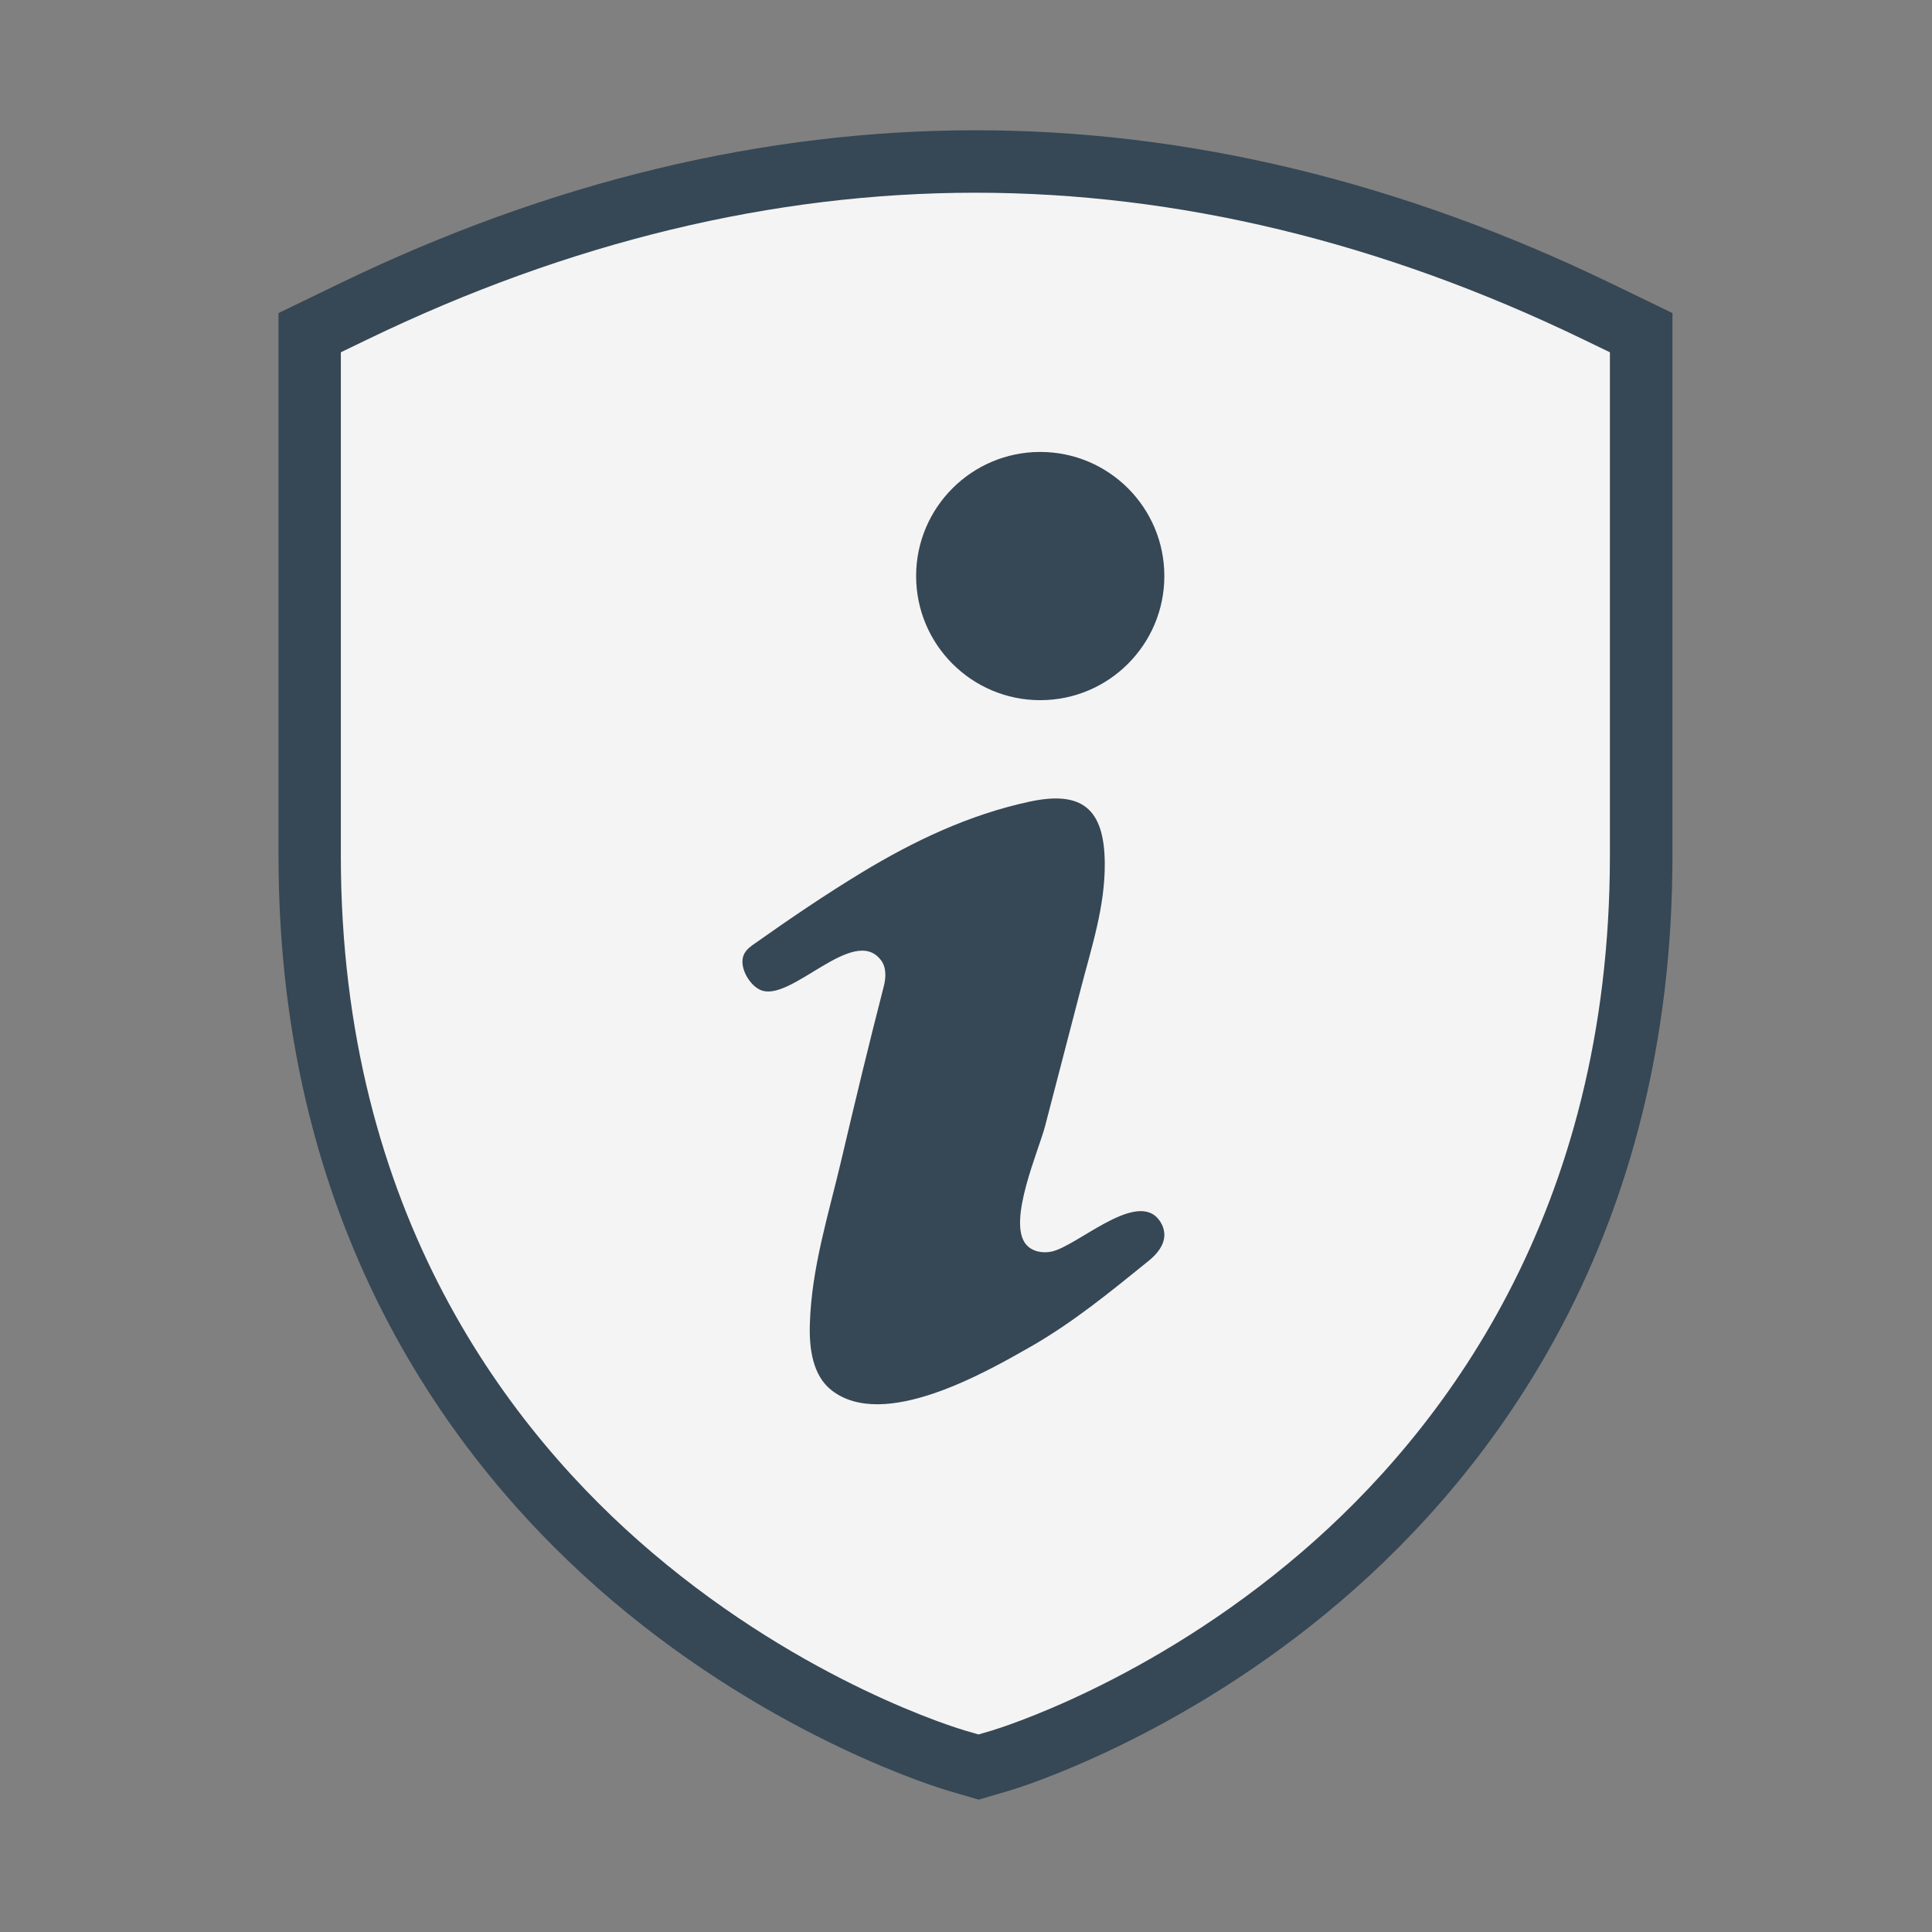
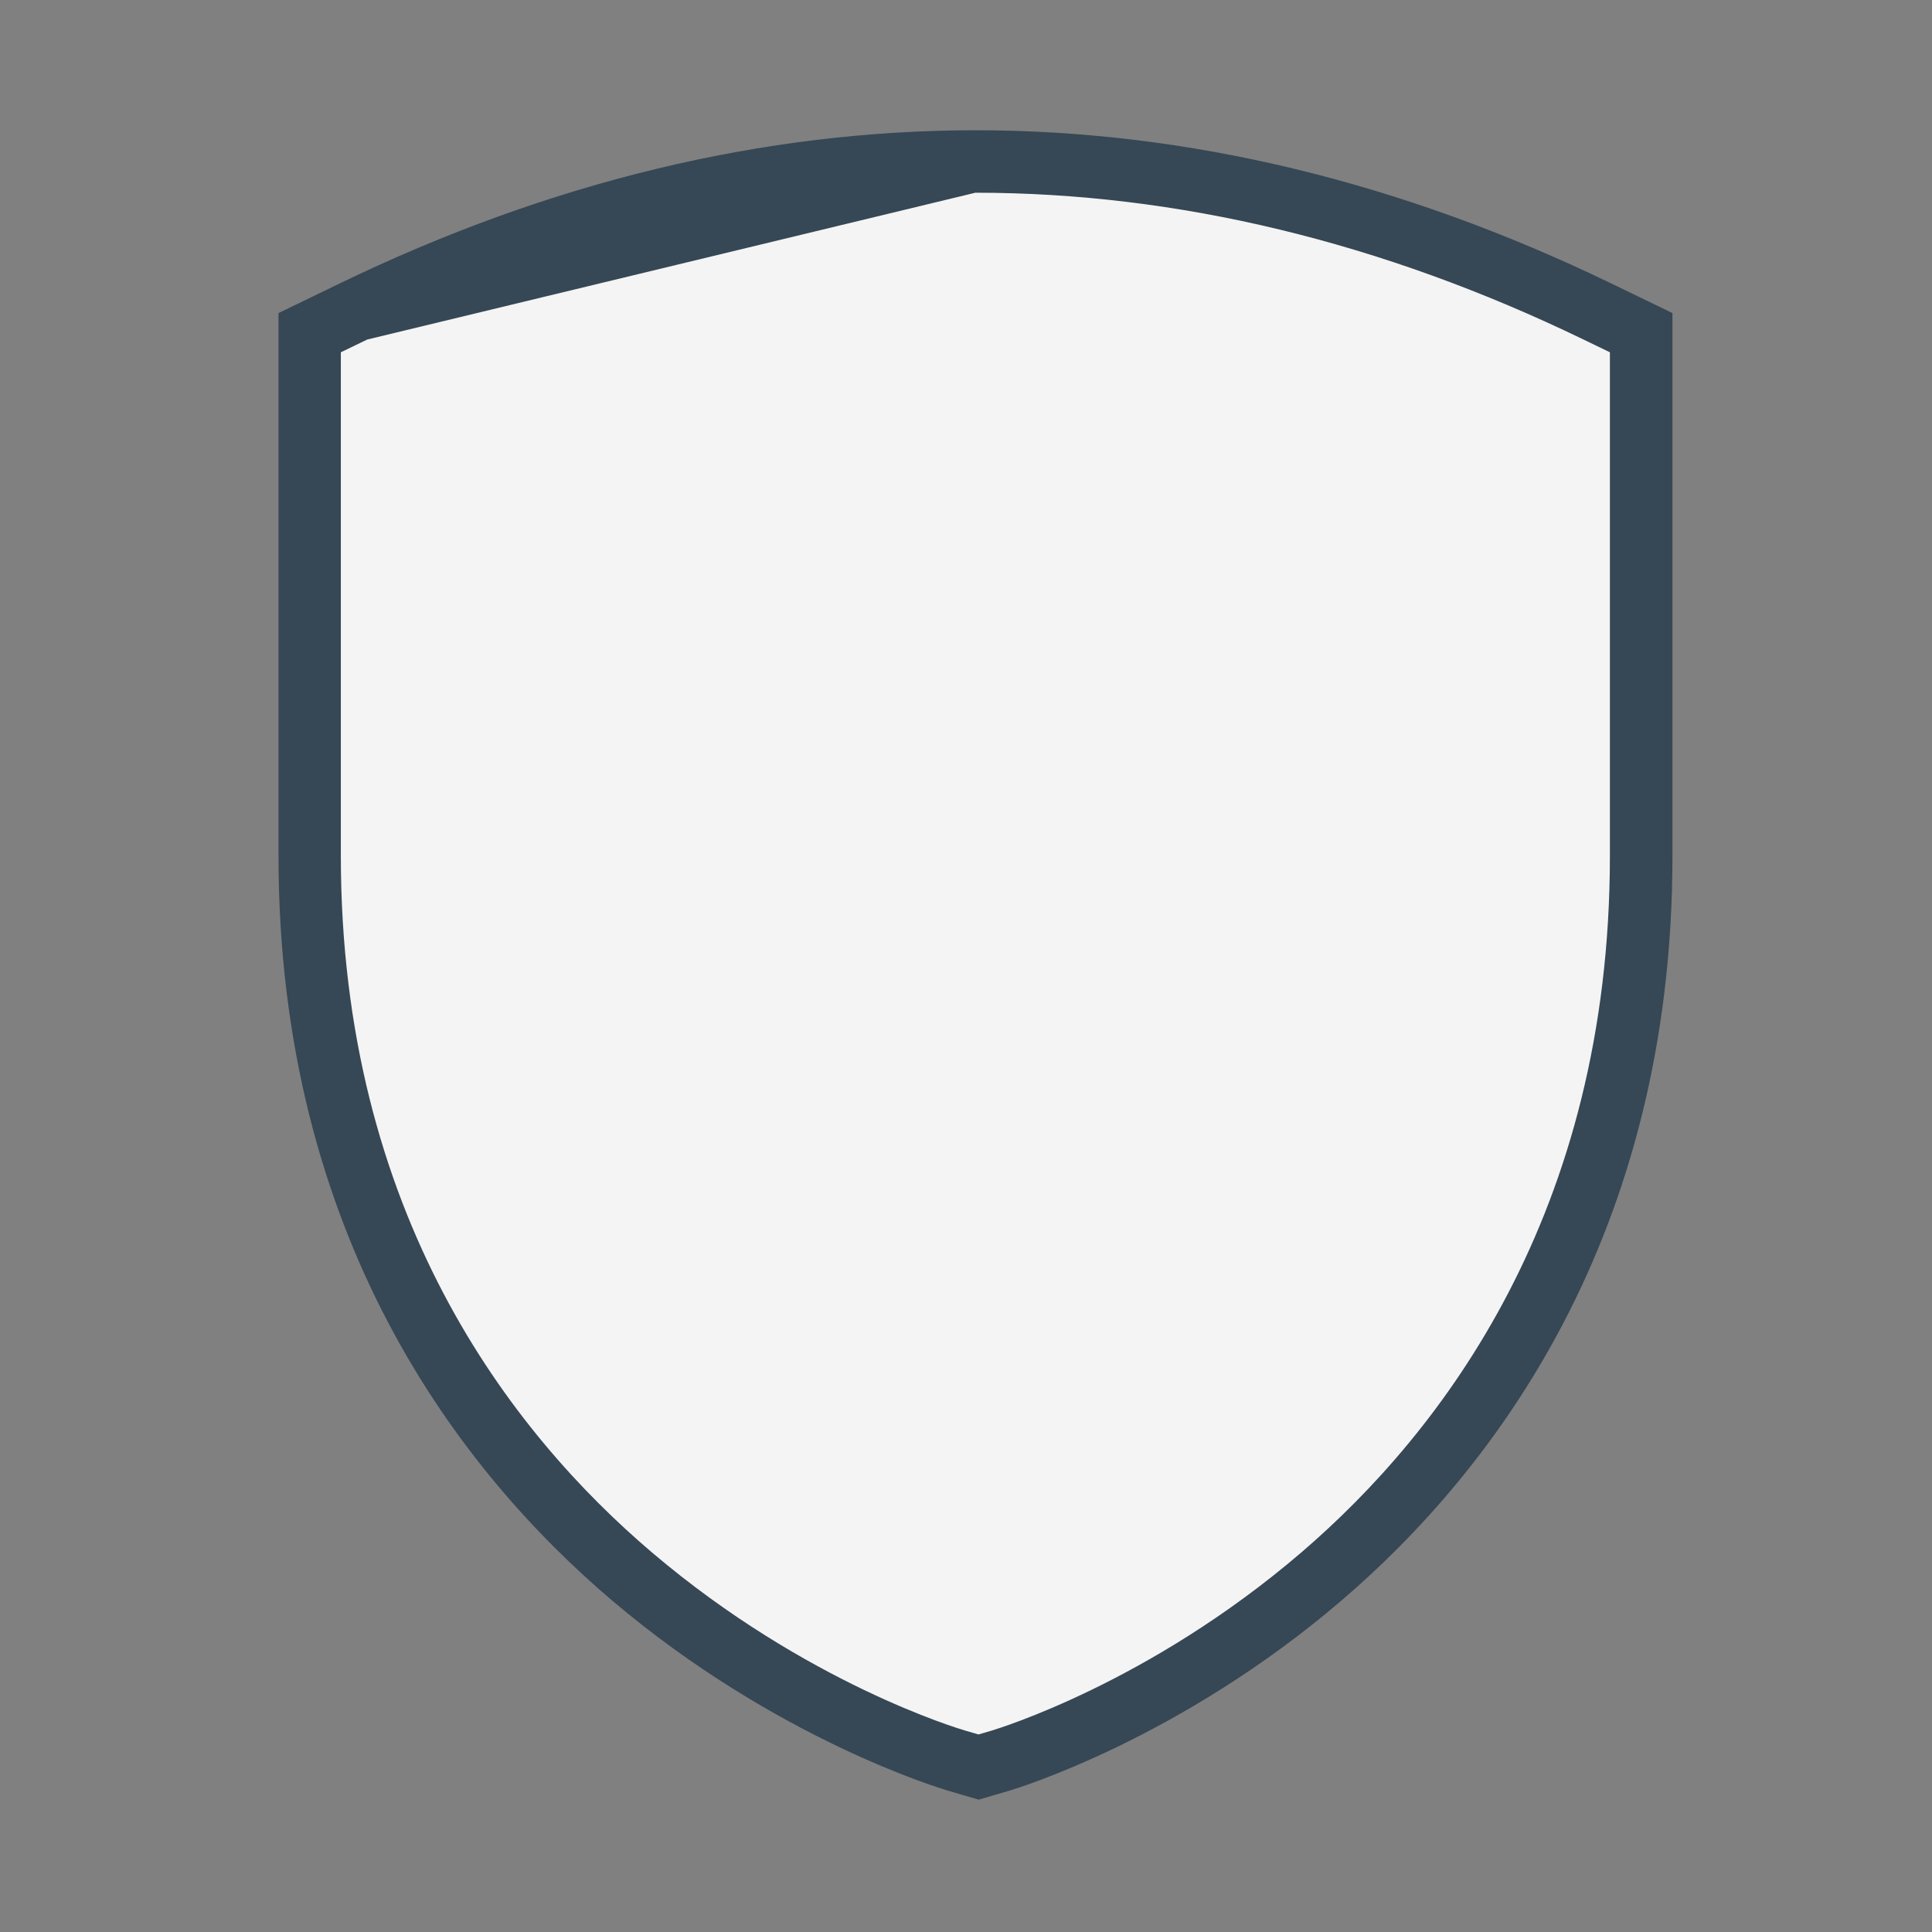
<svg xmlns="http://www.w3.org/2000/svg" xmlns:xlink="http://www.w3.org/1999/xlink" id="Formblatt" viewBox="0 0 200 200">
  <rect x="0" y="0" width="200" height="200" fill="#808080" stroke="none" />
  <defs>
    <style>
      .cls-1 {
        fill: none;
      }

      .cls-2 {
        fill: #364755;
      }

      .cls-3 {
        fill: #f4f4f4;
      }
    </style>
    <symbol id="dummy-nav-active_3" data-name="dummy-nav-active 3" viewBox="0 0 175 175">
      <g>
        <g>
          <path class="cls-3" d="M85.78,159.87c-.6-.17-14.98-4.43-29.42-16.68-13.38-11.34-29.32-31.92-29.32-65.49V30.21l4.01-1.94c18.68-9.03,37.67-13.61,56.45-13.61s37.77,4.58,56.45,13.61l4,1.94v47.49c0,33.5-15.78,54.07-29.02,65.43-14.27,12.24-28.55,16.55-29.15,16.73l-2,.59-2-.58Z" />
-           <path class="cls-2" d="M87.5,17.5c18.35,0,36.93,4.48,55.22,13.33l2.4,1.16v45.71c0,32.43-15.24,52.31-28.03,63.28-13.81,11.84-27.53,15.99-28.11,16.17l-1.2.35-1.2-.35c-.58-.17-14.44-4.29-28.38-16.12-12.92-10.96-28.32-30.84-28.32-63.33V31.99l2.4-1.16c18.29-8.84,36.86-13.33,55.22-13.33M87.5,11.83c-19.21,0-38.62,4.67-57.68,13.89l-2.4,1.16-3.2,1.55v49.27c0,34.66,16.49,55.92,30.32,67.66,14.85,12.59,29.83,17.05,30.46,17.24l1.2.35,1.6.47,1.6-.47,1.2-.35c.63-.19,15.48-4.68,30.19-17.3,13.69-11.74,30.01-33,30.01-67.58V28.43l-3.2-1.55-2.4-1.16c-19.06-9.22-38.47-13.89-57.68-13.89h0Z" />
+           <path class="cls-2" d="M87.5,17.5c18.35,0,36.93,4.48,55.22,13.33l2.4,1.16v45.71c0,32.43-15.24,52.31-28.03,63.28-13.81,11.84-27.53,15.99-28.11,16.17l-1.2.35-1.2-.35c-.58-.17-14.44-4.29-28.38-16.12-12.92-10.96-28.32-30.84-28.32-63.33V31.99l2.4-1.16M87.5,11.83c-19.21,0-38.62,4.67-57.68,13.89l-2.4,1.16-3.2,1.55v49.27c0,34.66,16.49,55.92,30.32,67.66,14.85,12.59,29.83,17.05,30.46,17.24l1.2.35,1.6.47,1.6-.47,1.2-.35c.63-.19,15.48-4.68,30.19-17.3,13.69-11.74,30.01-33,30.01-67.58V28.43l-3.2-1.55-2.4-1.16c-19.06-9.22-38.47-13.89-57.68-13.89h0Z" />
        </g>
        <rect class="cls-1" x="0" y="0" width="175" height="175" />
      </g>
    </symbol>
    <symbol id="nav-1-active_3" data-name="nav-1-active  3" viewBox="0 0 175 175">
      <g>
        <use width="175" height="175" xlink:href="#dummy-nav-active_3" />
-         <path class="cls-2" d="M103.97,110.54c.11.11.22.24.32.39.23.36.37.78.37,1.21,0,.94-.68,1.75-1.41,2.34-3.47,2.81-6.85,5.59-10.75,7.82-4.19,2.39-13.33,7.61-18.04,3.96-1.74-1.34-2.06-3.82-1.99-6.02.15-5.15,1.72-10.02,2.88-14.99,1.23-5.24,2.49-10.47,3.83-15.67.21-.81.25-1.74-.26-2.4-2.5-3.27-8.25,3.99-10.97,2.7-.52-.25-.92-.71-1.21-1.21-.36-.64-.56-1.45-.21-2.09.21-.38.57-.65.92-.89,3.18-2.25,6.42-4.45,9.75-6.47,4.74-2.87,9.73-5.24,15.2-6.42,4.77-1.03,6.8.62,6.85,5.54.04,4.02-1.24,7.79-2.22,11.61-1.06,4.11-2.14,8.21-3.2,12.31-.58,2.23-3.45,8.68-1.73,10.74.54.65,1.5.83,2.33.65,2.27-.49,7.35-5.28,9.55-3.11ZM104.66,52.31c0-6.23-5.05-11.27-11.27-11.27s-11.27,5.05-11.27,11.27,5.05,11.27,11.27,11.27,11.27-5.05,11.27-11.27Z" />
      </g>
    </symbol>
  </defs>
  <use width="175" height="175" transform="translate(1.22) scale(1.14)" xlink:href="#nav-1-active_3" />
</svg>